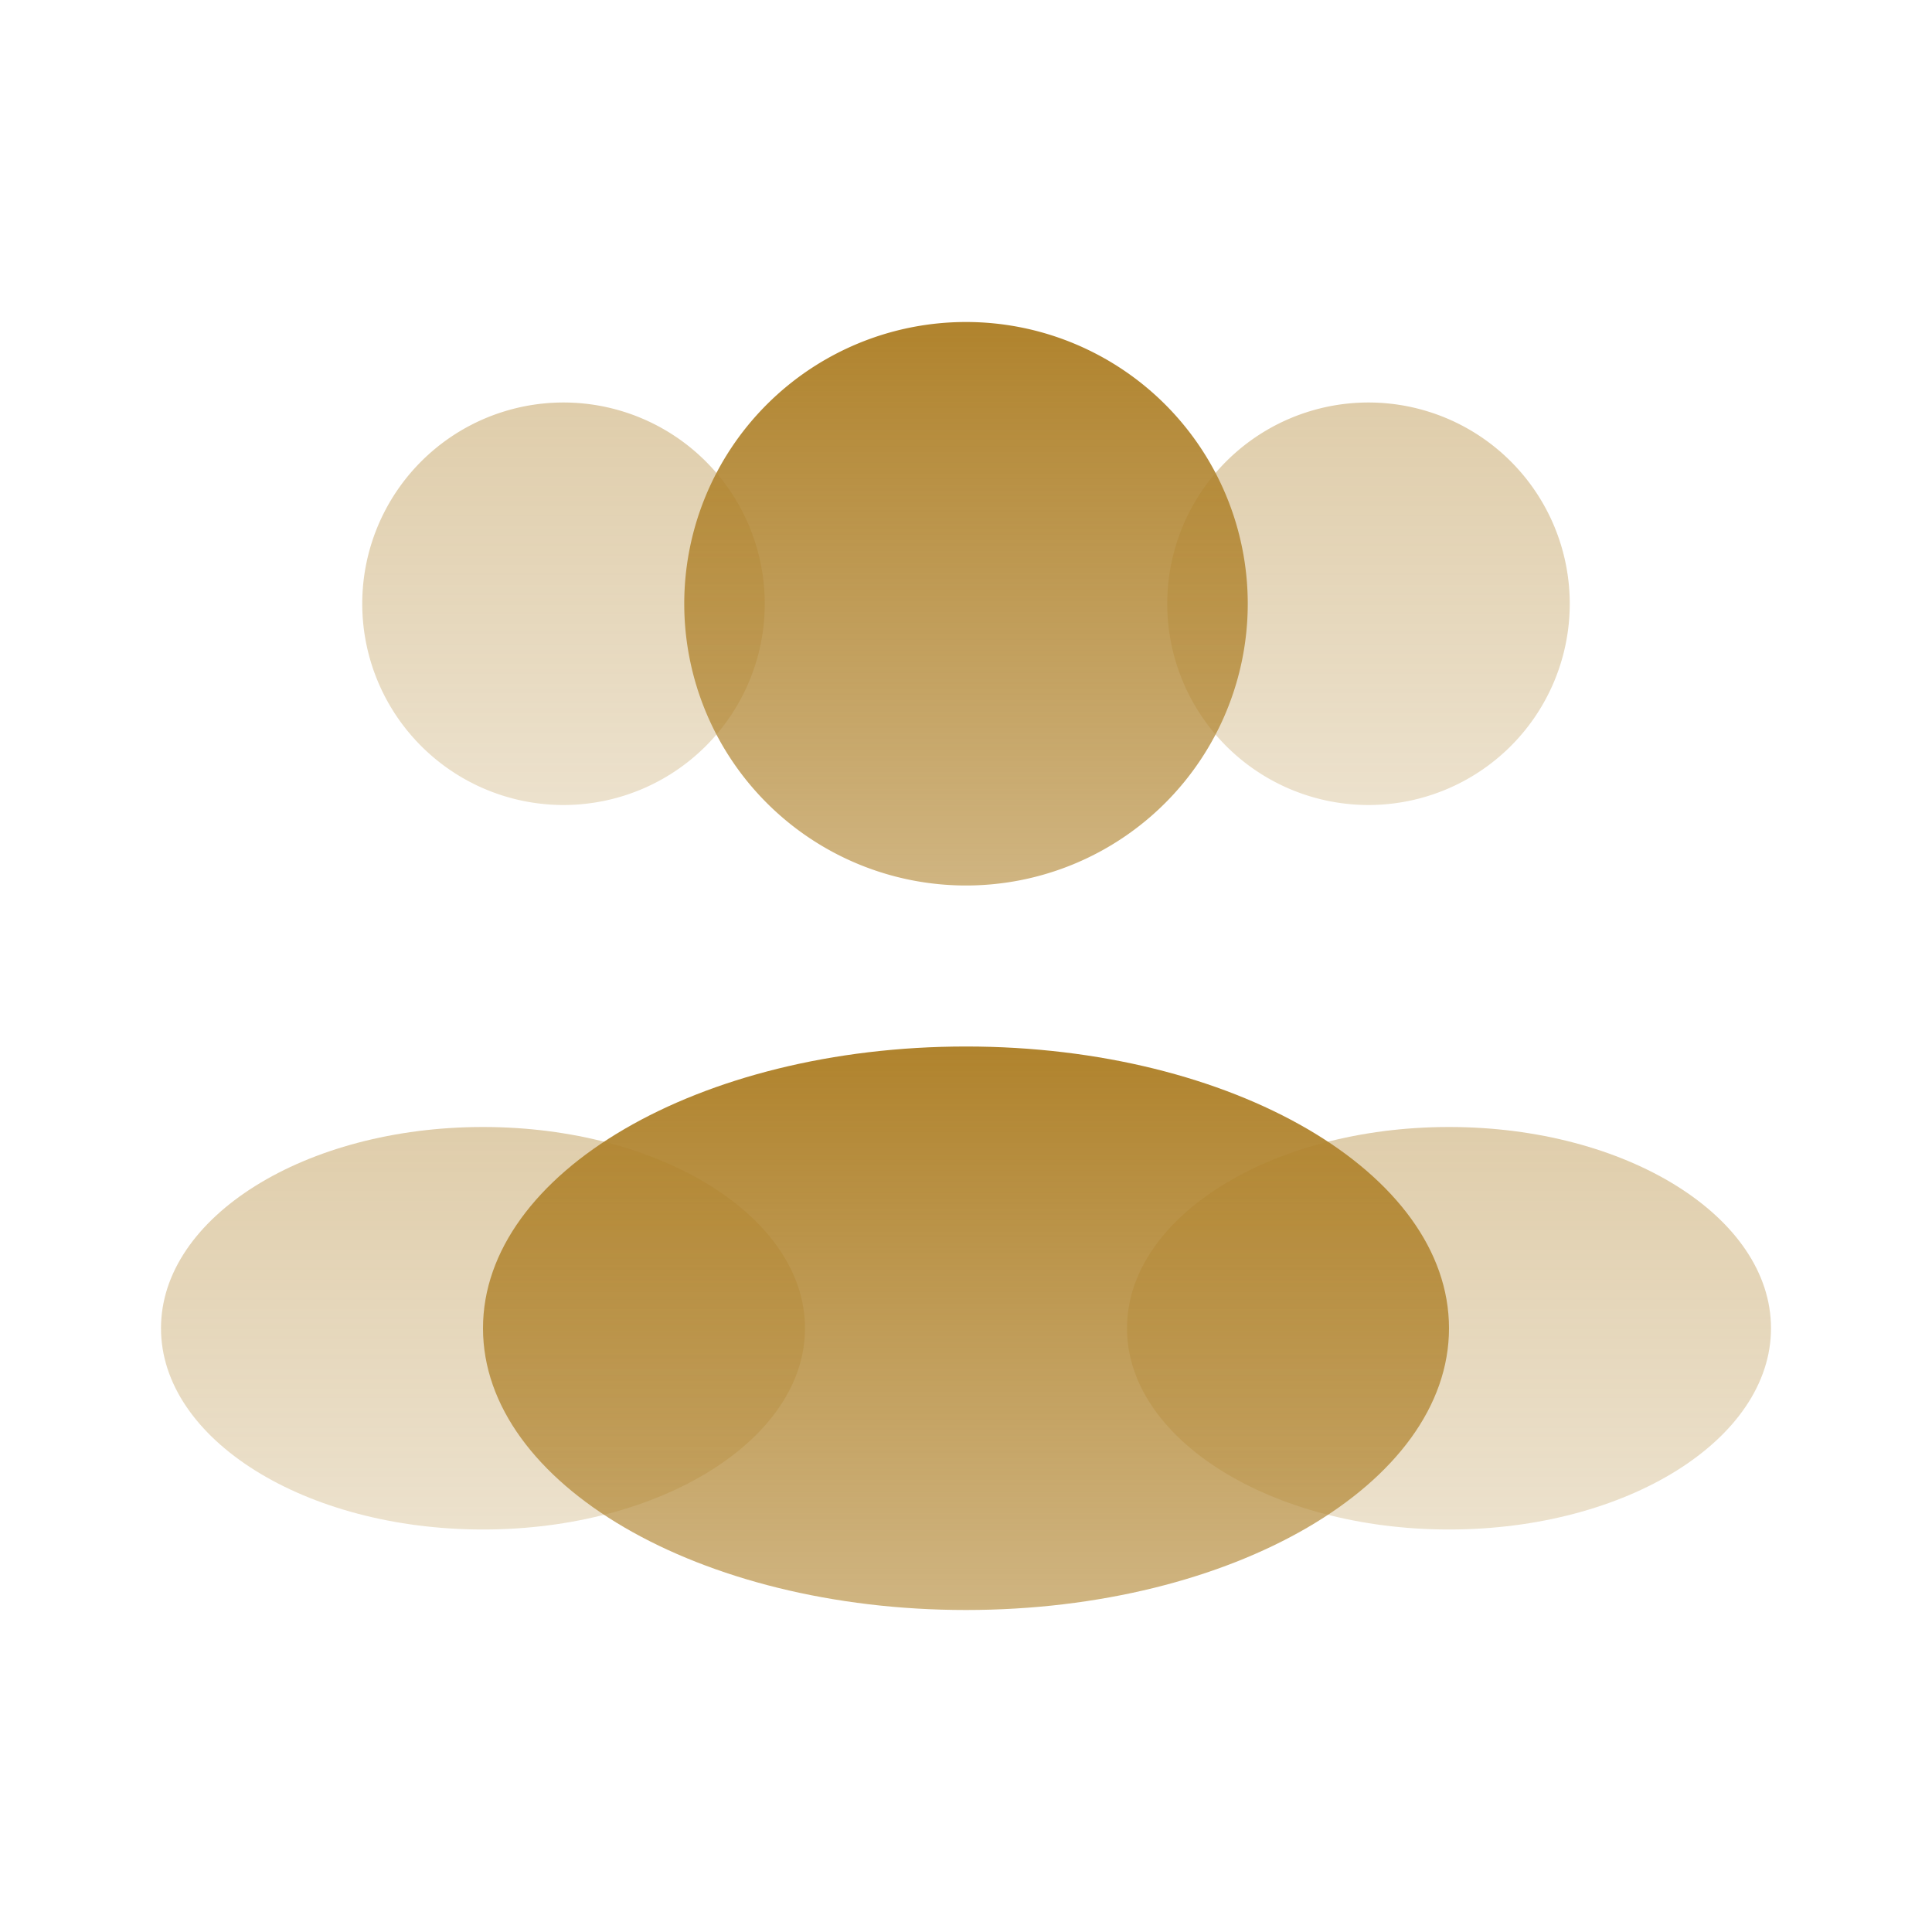
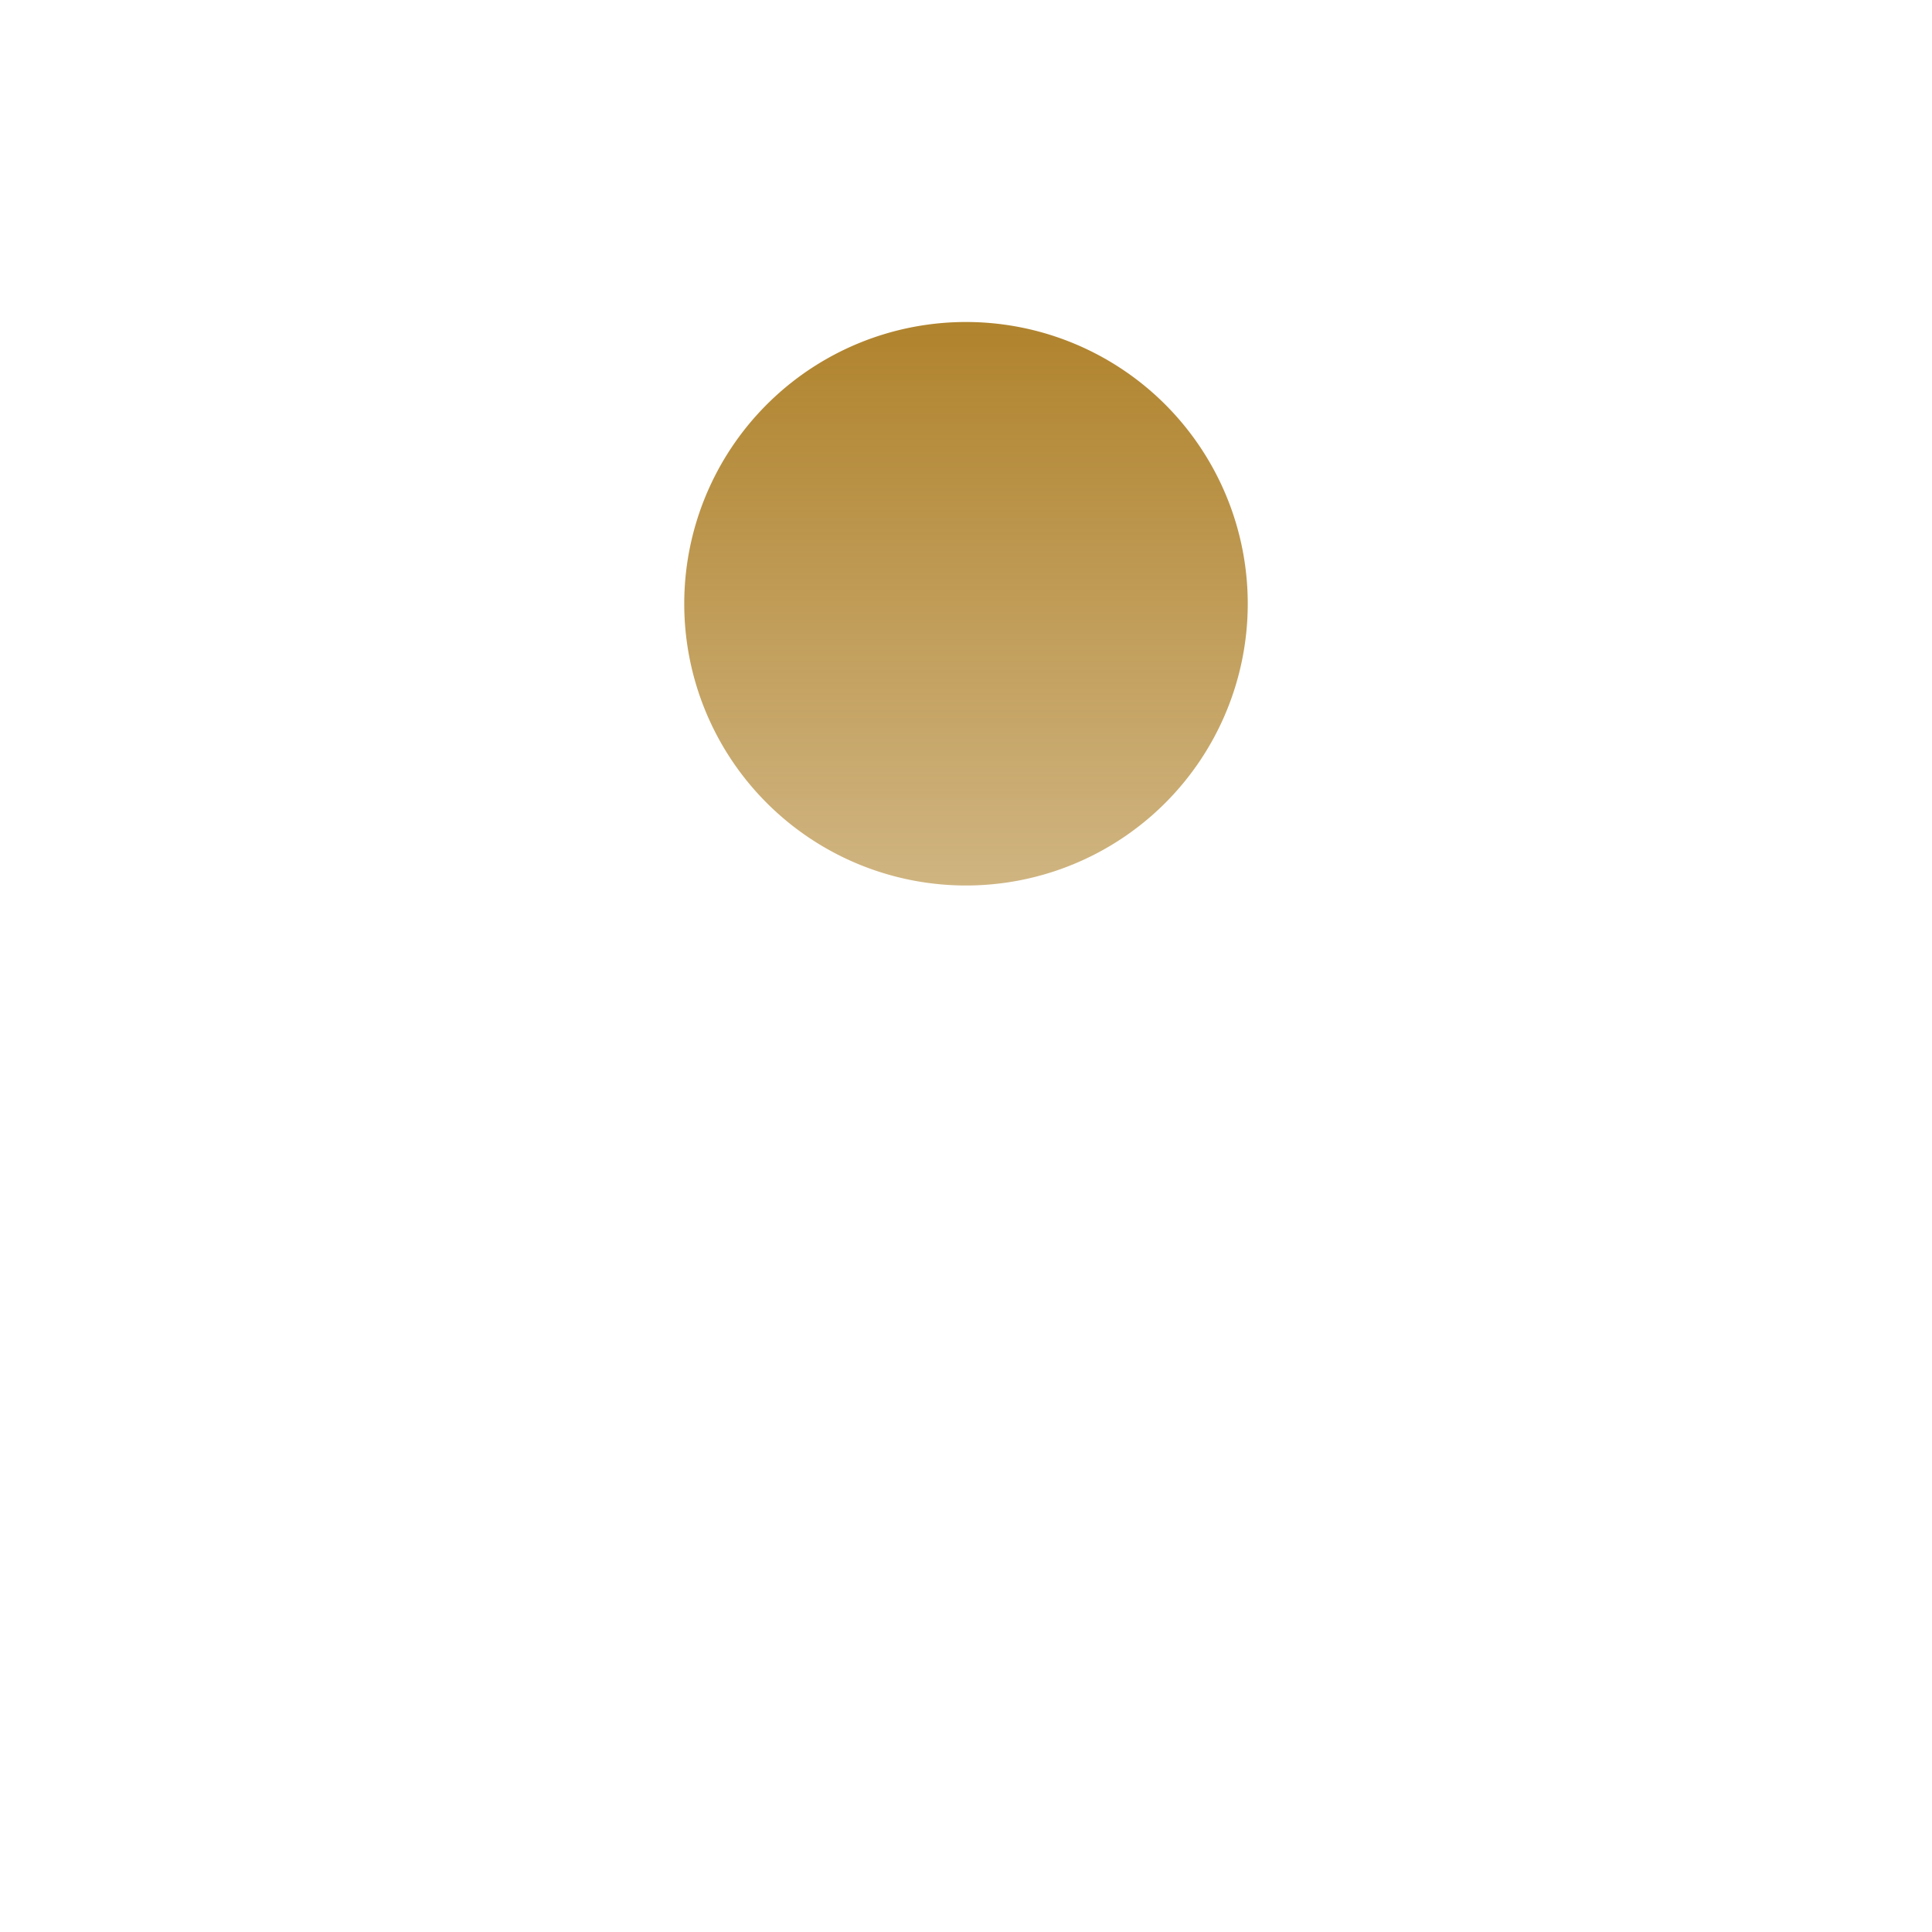
<svg xmlns="http://www.w3.org/2000/svg" width="36" height="36" fill="none">
  <path d="M23.25 11.25a5.25 5.25 0 1 1-10.5 0 5.25 5.25 0 1 1 10.5 0z" fill="url(#A)" />
-   <path opacity=".4" d="M29.25 11.25a3.75 3.75 0 1 1-7.5 0 3.75 3.75 0 1 1 7.5 0z" fill="url(#B)" />
-   <path opacity=".4" d="M6.75 11.25a3.75 3.75 0 1 0 7.5 0 3.75 3.75 0 1 0-7.5 0z" fill="url(#C)" />
-   <path d="M27 24.75C27 27.65 22.971 30 18 30s-9-2.351-9-5.25 4.029-5.25 9-5.25 9 2.351 9 5.25z" fill="url(#D)" />
-   <path opacity=".4" d="M33 24.75c0 2.071-2.686 3.75-6 3.75s-6-1.679-6-3.75S23.686 21 27 21s6 1.679 6 3.75z" fill="url(#E)" />
-   <path opacity=".4" d="M3 24.75c0 2.071 2.686 3.75 6 3.75s6-1.679 6-3.75S12.314 21 9 21s-6 1.679-6 3.75z" fill="url(#F)" />
  <defs>
    <linearGradient id="A" x1="18" y1="6" x2="18" y2="16.5" href="#G">
      <stop stop-color="#b0832d" />
      <stop offset="1" stop-color="#b0832d" stop-opacity=".6" />
    </linearGradient>
    <linearGradient id="B" x1="25.5" y1="7.5" x2="25.5" y2="15" href="#G">
      <stop stop-color="#b0832d" />
      <stop offset="1" stop-color="#b0832d" stop-opacity=".6" />
    </linearGradient>
    <linearGradient id="C" x1="10.5" y1="7.5" x2="10.5" y2="15" href="#G">
      <stop stop-color="#b0832d" />
      <stop offset="1" stop-color="#b0832d" stop-opacity=".6" />
    </linearGradient>
    <linearGradient id="D" x1="18" y1="19.5" x2="18" y2="30" href="#G">
      <stop stop-color="#b0832d" />
      <stop offset="1" stop-color="#b0832d" stop-opacity=".6" />
    </linearGradient>
    <linearGradient id="E" x1="27" y1="21" x2="27" y2="28.5" href="#G">
      <stop stop-color="#b0832d" />
      <stop offset="1" stop-color="#b0832d" stop-opacity=".6" />
    </linearGradient>
    <linearGradient id="F" x1="9" y1="21" x2="9" y2="28.5" href="#G">
      <stop stop-color="#b0832d" />
      <stop offset="1" stop-color="#b0832d" stop-opacity=".6" />
    </linearGradient>
    <linearGradient id="G" gradientUnits="userSpaceOnUse" />
  </defs>
</svg>